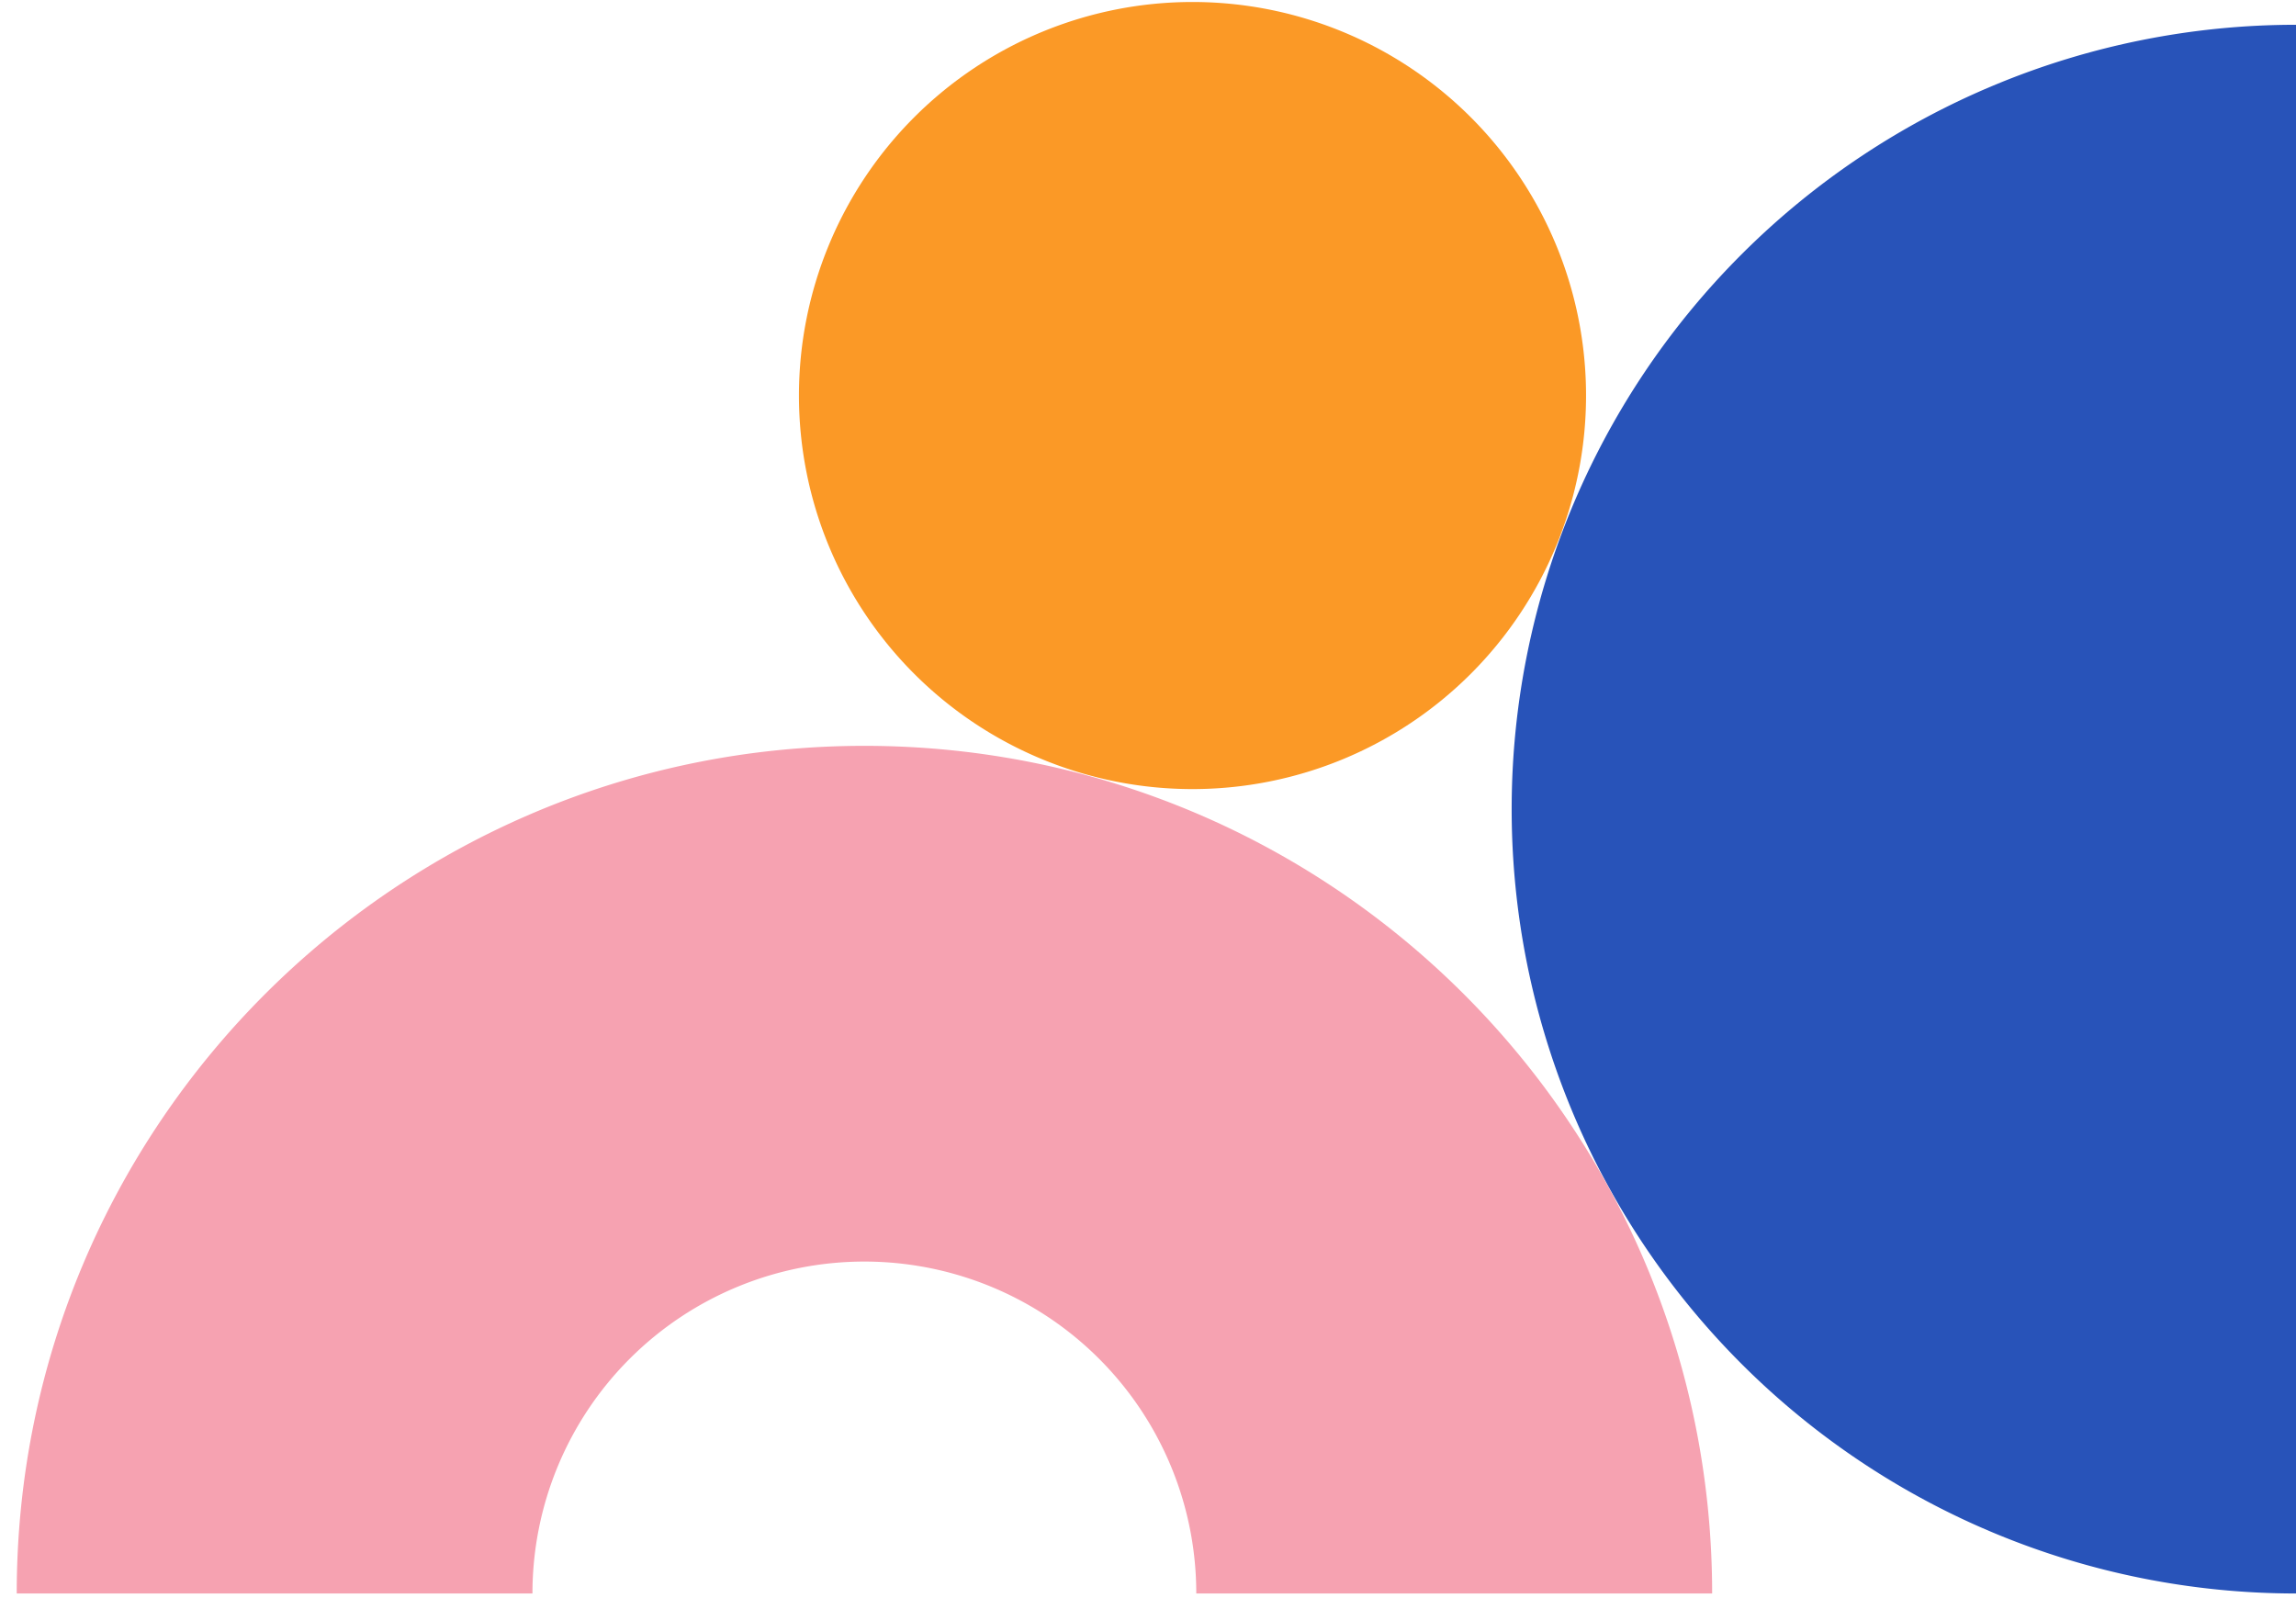
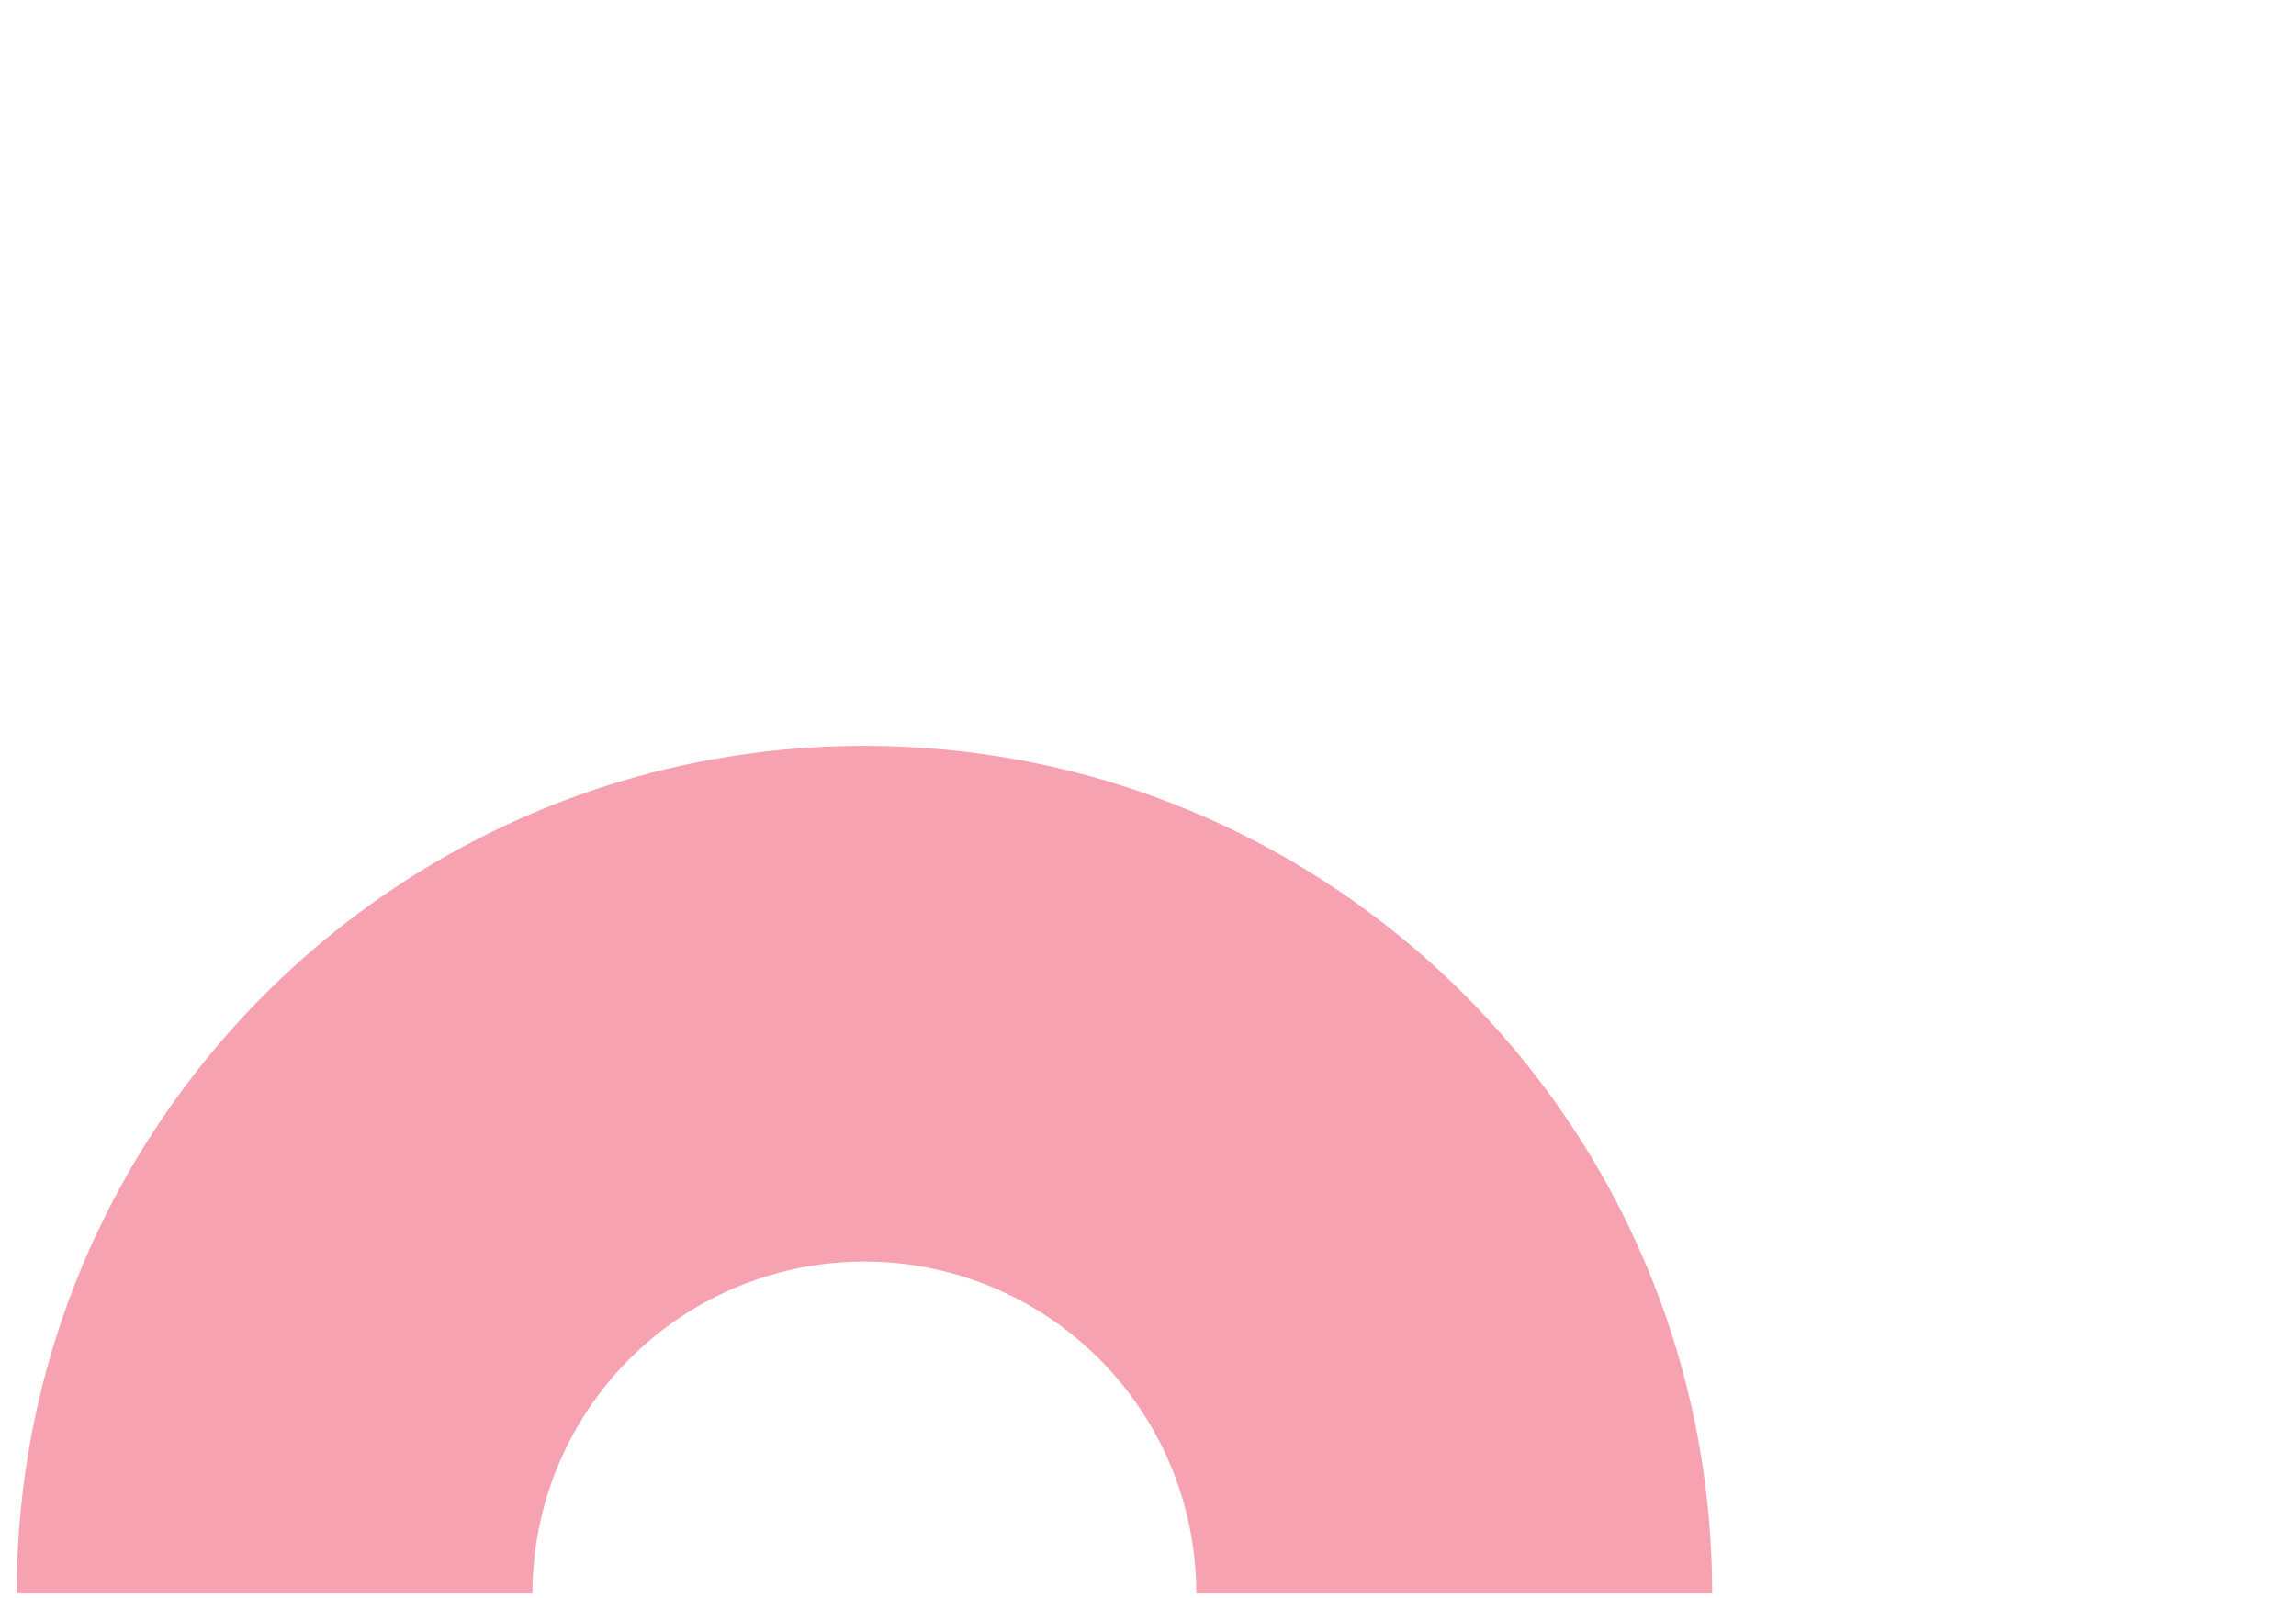
<svg xmlns="http://www.w3.org/2000/svg" xmlns:ns1="http://sodipodi.sourceforge.net/DTD/sodipodi-0.dtd" xmlns:ns2="http://www.inkscape.org/namespaces/inkscape" width="510" height="355" viewBox="0 0 510 355" version="1.1" id="svg17087" ns1:docname="home-shape-04.svg" ns2:version="1.2.2 (732a01da63, 2022-12-09)">
  <defs id="defs17091" />
  <ns1:namedview id="namedview17089" pagecolor="#ffffff" bordercolor="#000000" borderopacity="0.25" ns2:showpageshadow="2" ns2:pageopacity="0.0" ns2:pagecheckerboard="0" ns2:deskcolor="#d1d1d1" showgrid="false" ns2:zoom="2.2929577" ns2:cx="254.91093" ns2:cy="177.5" ns2:window-width="1920" ns2:window-height="1017" ns2:window-x="-8" ns2:window-y="-8" ns2:window-maximized="1" ns2:current-layer="svg17087" />
-   <path d="M510.006,353.957a174.227,174.227,0,0,1,0-348.454Z" fill="#2853b9" id="path17081" />
-   <path d="M352.301,87.86A87.417,87.417,0,1,1,264.884.443h0A87.418,87.418,0,0,1,352.301,87.86" fill="#fedf72" id="path17083" style="fill:#fb9926;fill-opacity:1" />
  <path d="M3.715,353.956c0-103.975,84.308-188.283,188.283-188.283,104.003,0,188.311,84.308,188.311,188.283H265.725a73.714,73.714,0,0,0-73.701-73.727h-.026a73.732,73.732,0,0,0-73.727,73.727Z" fill="#f6a2b1" id="path17085" />
</svg>